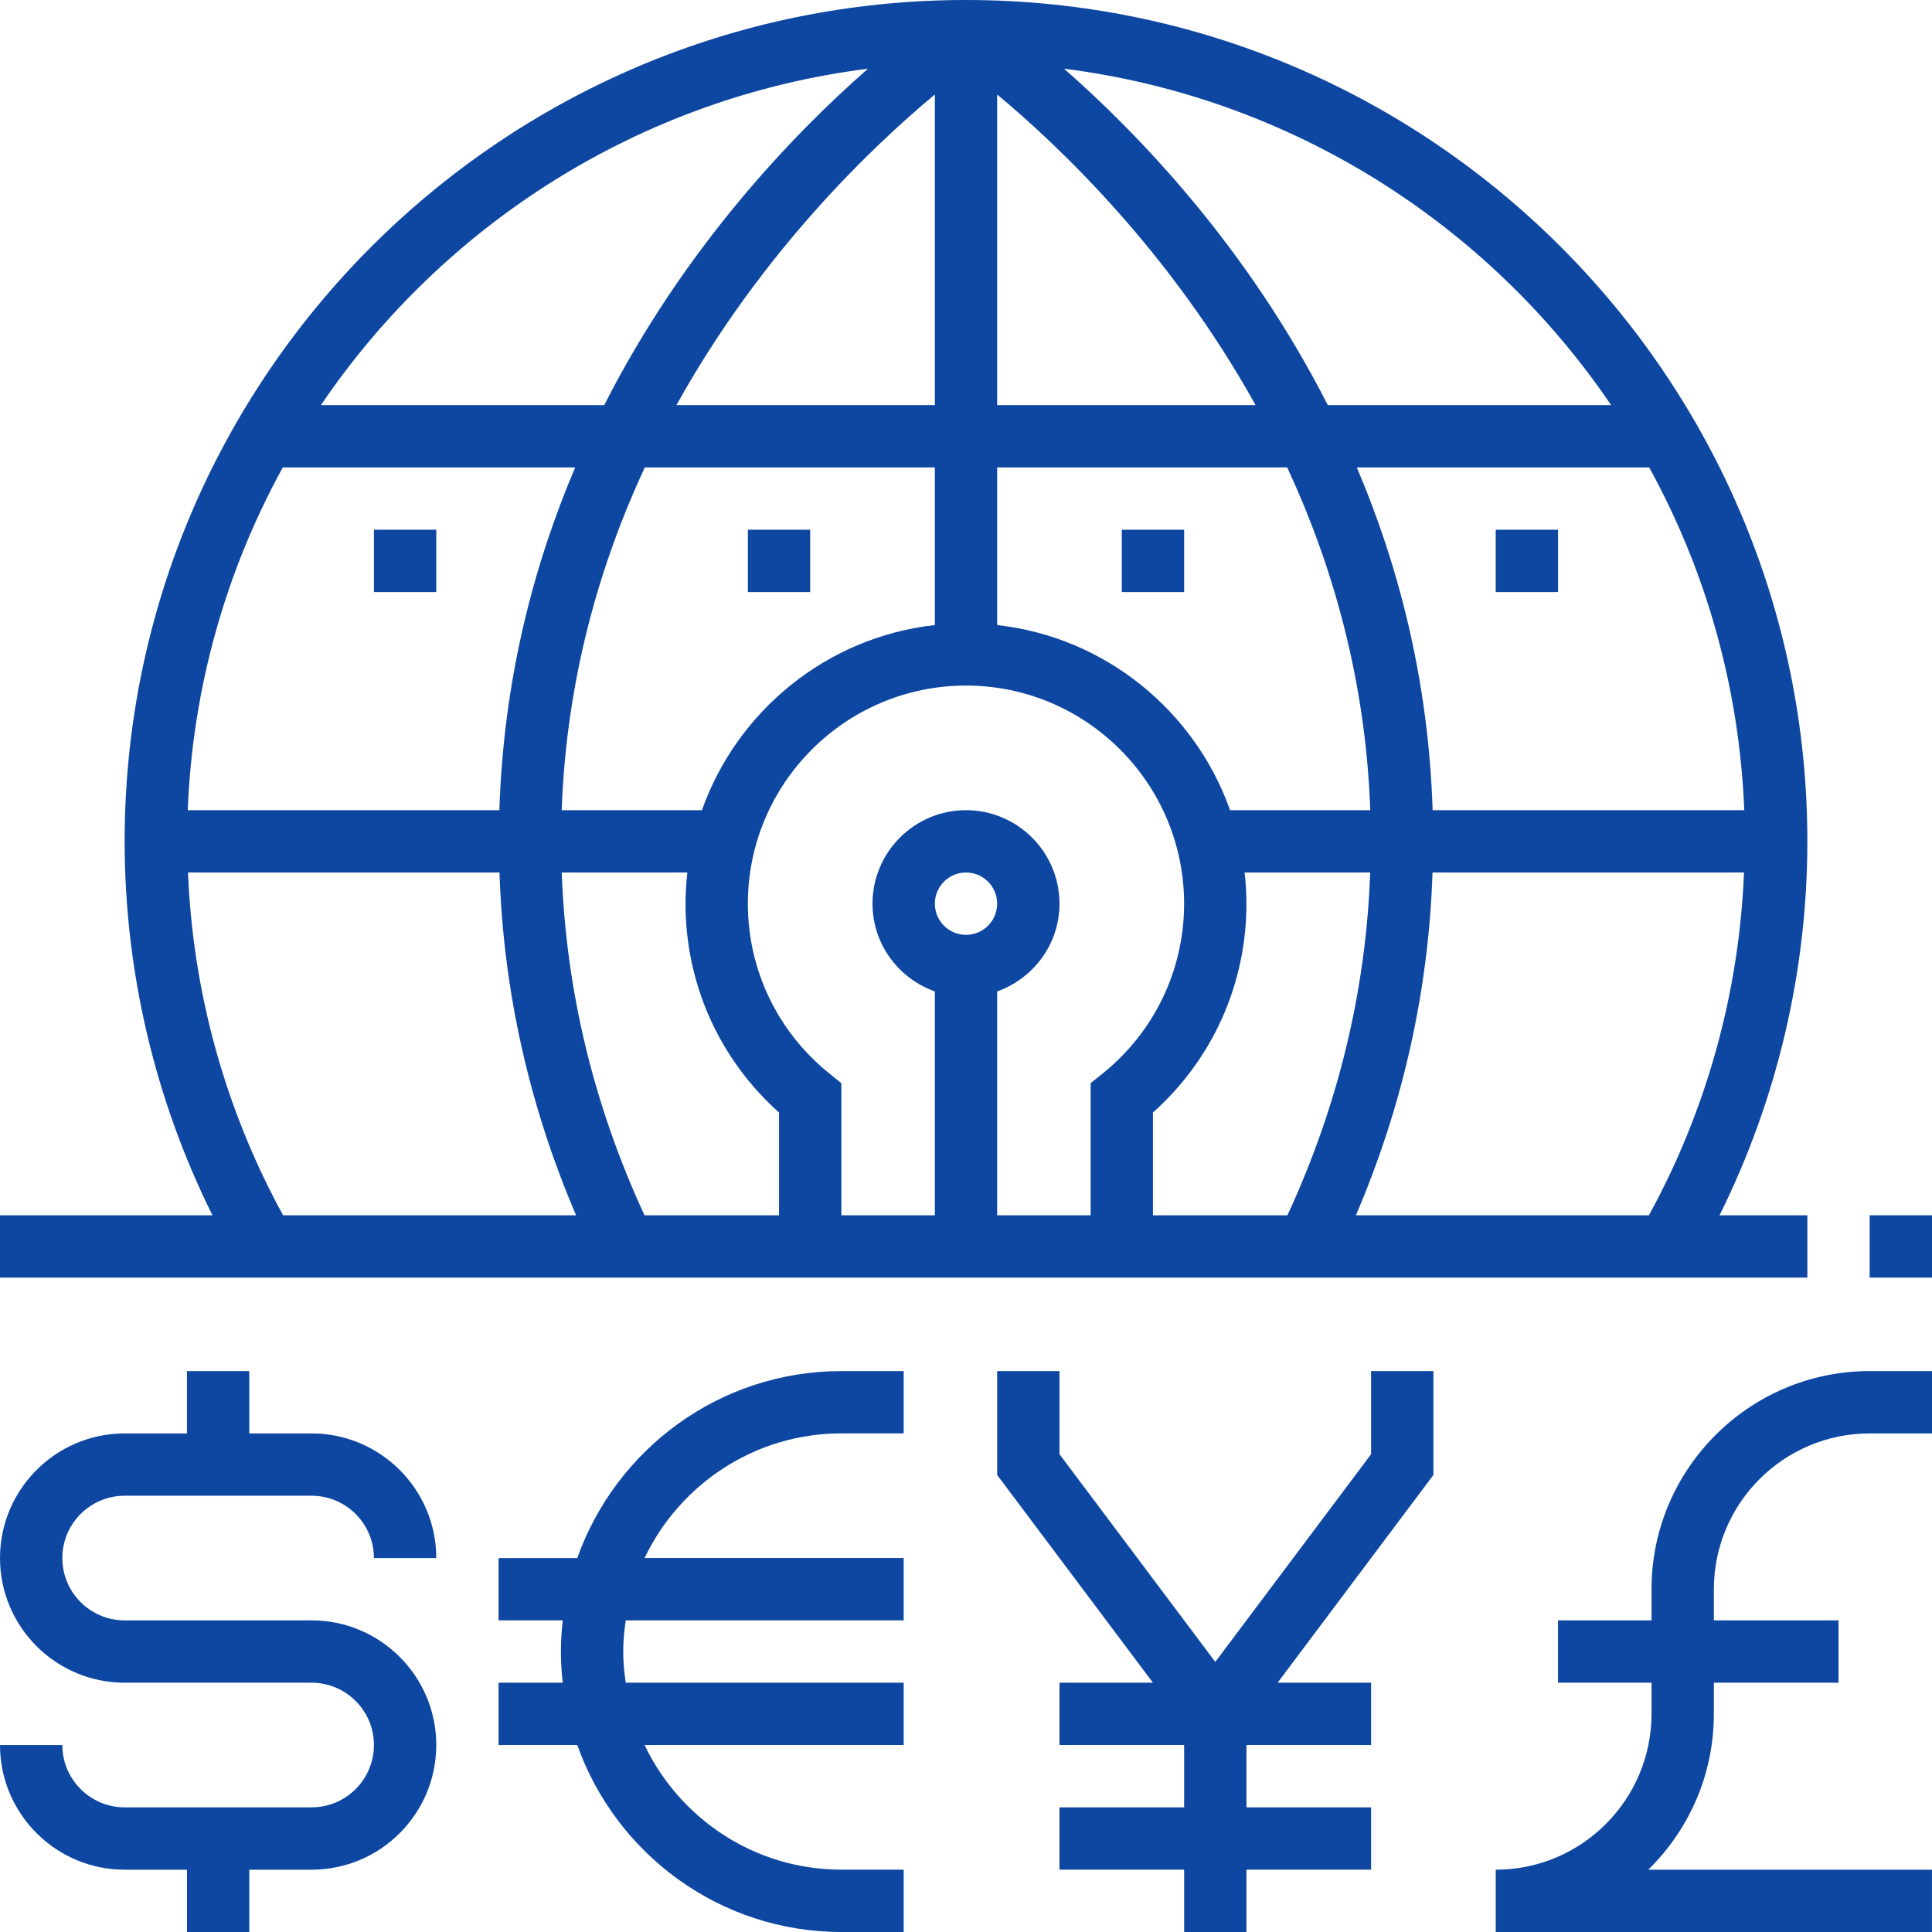
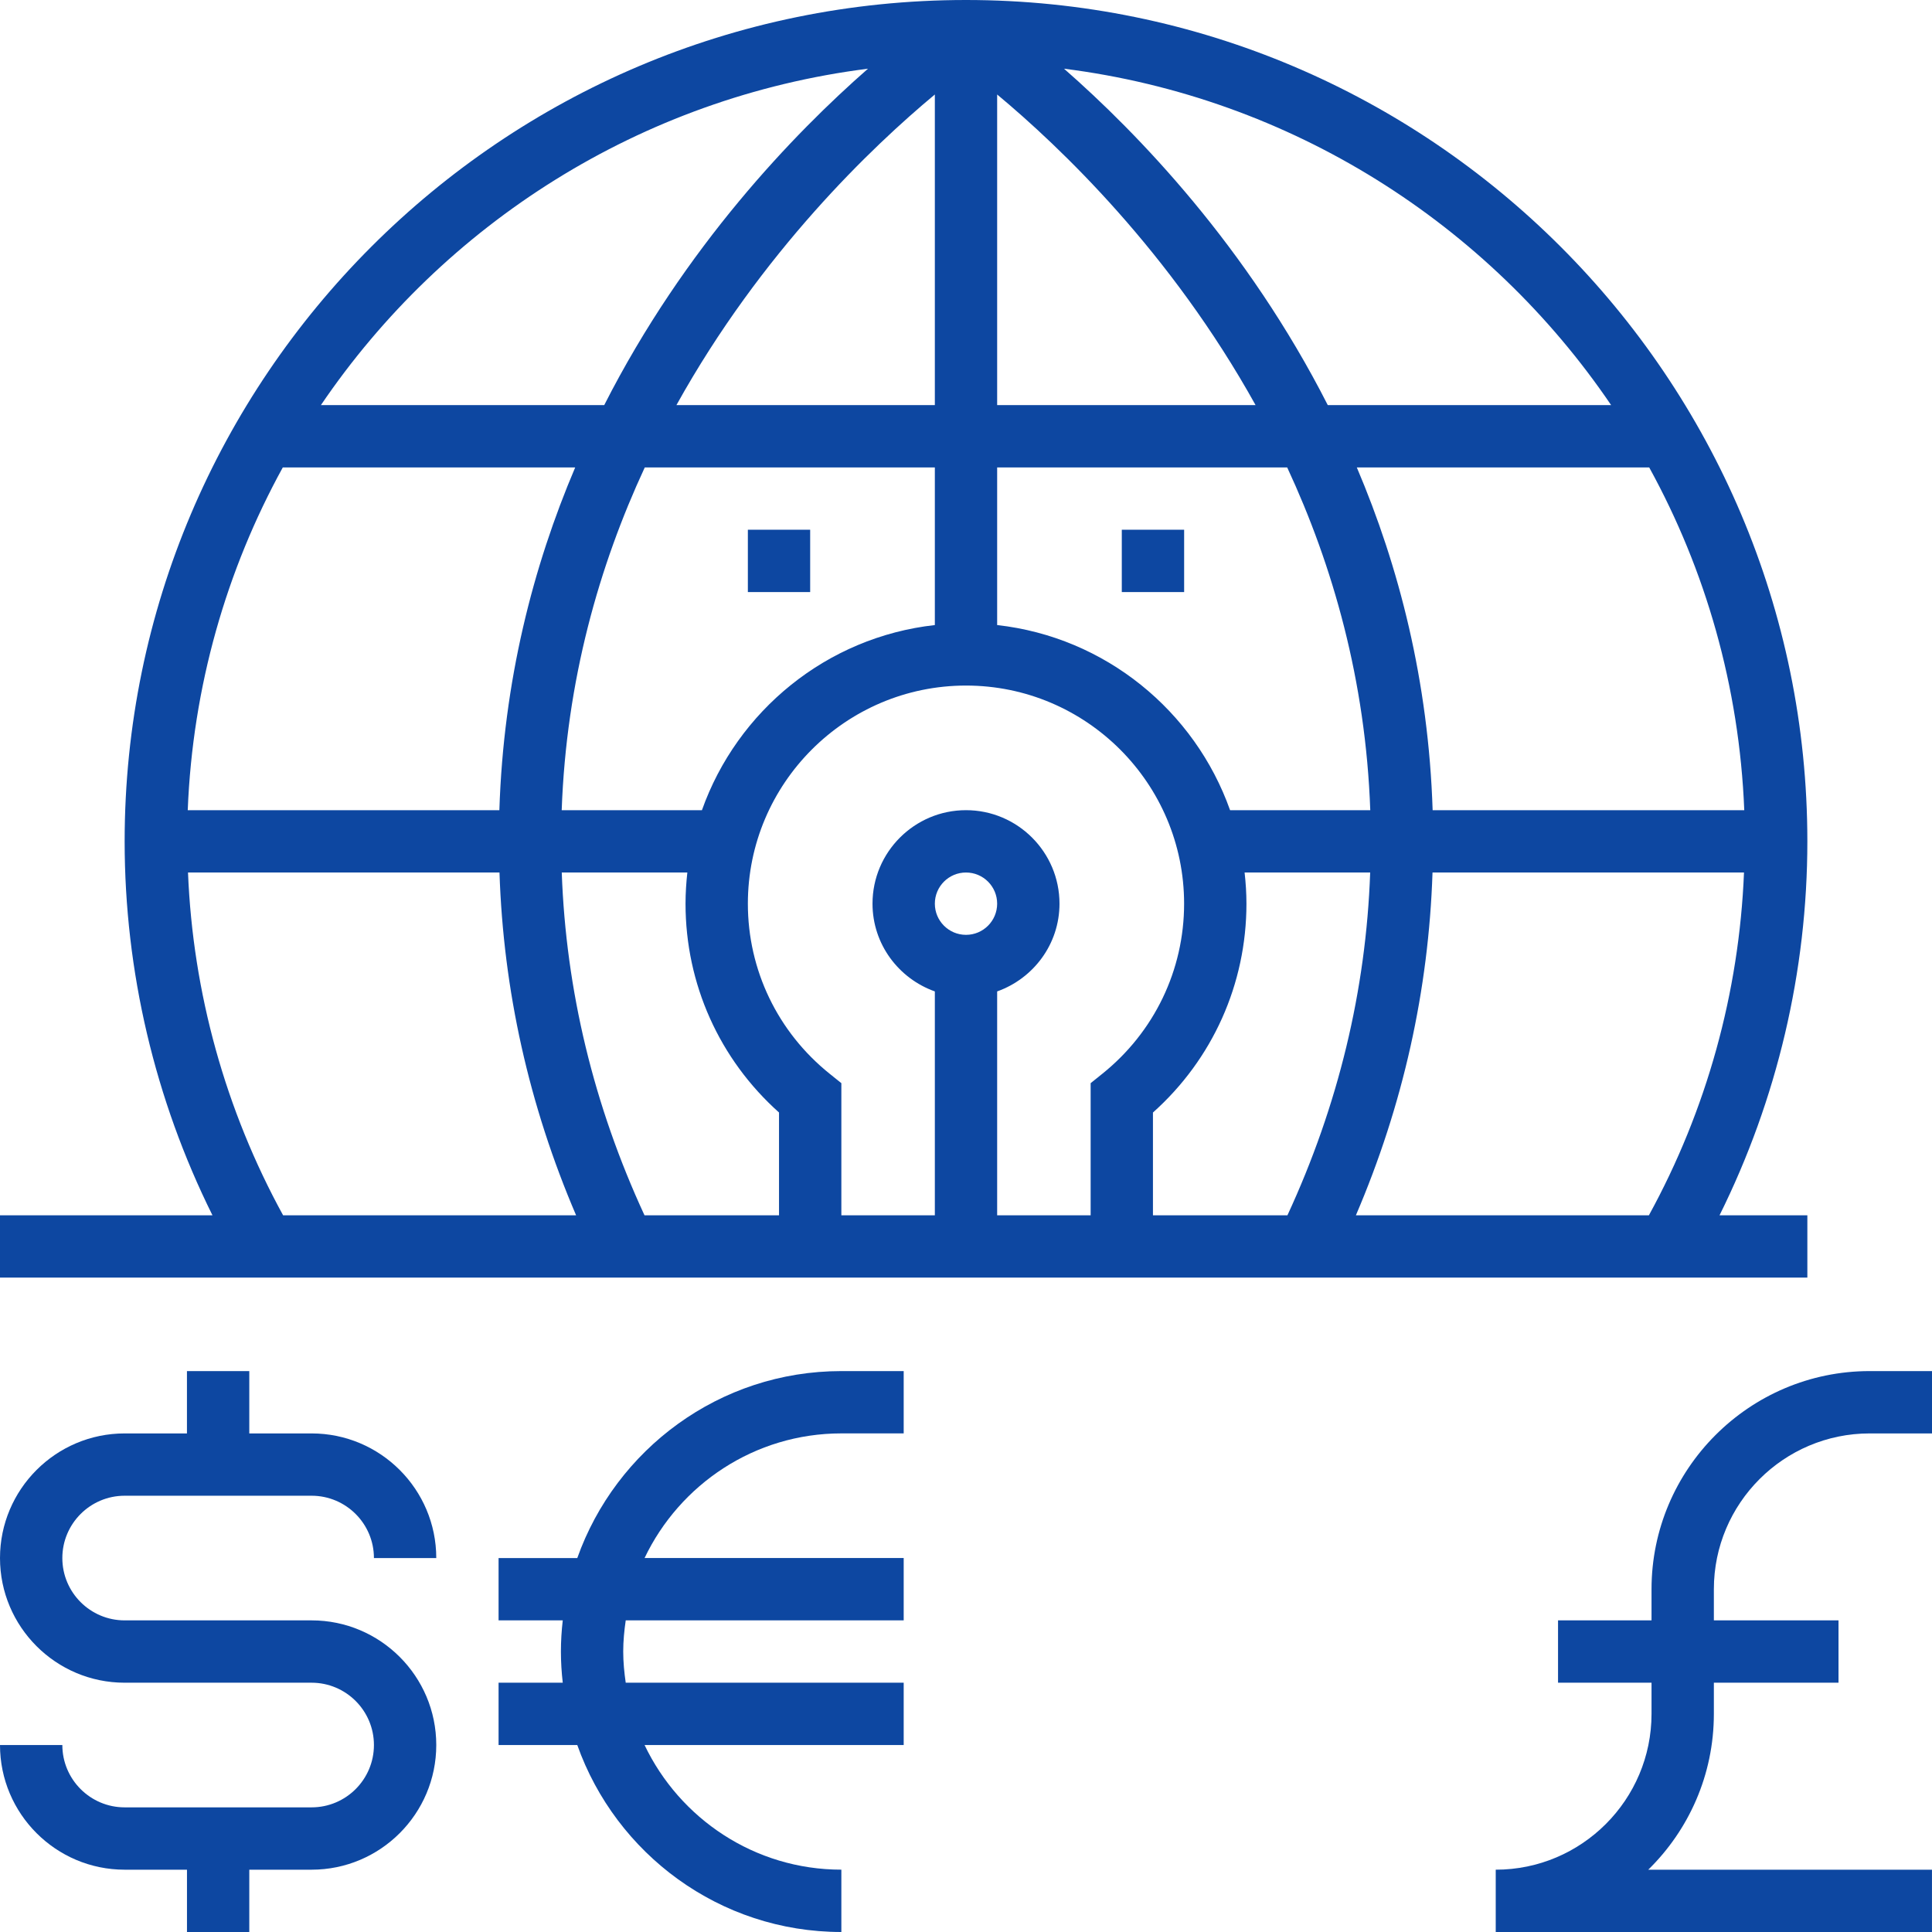
<svg xmlns="http://www.w3.org/2000/svg" viewBox="0 0 64 64" fill="none">
-   <path d="M45.419 48.172L40.258 55.053L35.097 48.172V45.419H33.032V48.86L38.193 55.742H35.097V57.806H39.226V59.871H35.097V61.935H39.226V64H41.29V61.935H45.419V59.871H41.29V57.806H45.419V55.742H42.322L47.484 48.86V45.419H45.419V48.172Z" fill="#0D47A1" />
-   <path d="M19.123 51.613H16.516V53.677H18.642C18.603 54.017 18.581 54.36 18.581 54.709C18.581 55.058 18.603 55.402 18.642 55.742H16.516V57.806H19.123C20.402 61.409 23.835 64 27.871 64H29.936V61.935H27.871C24.996 61.935 22.515 60.243 21.352 57.806H29.936V55.742H20.728C20.679 55.403 20.645 55.06 20.645 54.709C20.645 54.358 20.679 54.016 20.728 53.677H29.936V51.612H21.352C22.515 49.175 24.996 47.483 27.871 47.483H29.936V45.419H27.871C23.835 45.419 20.402 48.01 19.123 51.613Z" fill="#0D47A1" />
+   <path d="M19.123 51.613H16.516V53.677H18.642C18.603 54.017 18.581 54.36 18.581 54.709C18.581 55.058 18.603 55.402 18.642 55.742H16.516V57.806H19.123C20.402 61.409 23.835 64 27.871 64V61.935H27.871C24.996 61.935 22.515 60.243 21.352 57.806H29.936V55.742H20.728C20.679 55.403 20.645 55.06 20.645 54.709C20.645 54.358 20.679 54.016 20.728 53.677H29.936V51.612H21.352C22.515 49.175 24.996 47.483 27.871 47.483H29.936V45.419H27.871C23.835 45.419 20.402 48.01 19.123 51.613Z" fill="#0D47A1" />
  <path d="M10.323 53.677H4.129C2.991 53.677 2.065 52.752 2.065 51.613C2.065 50.474 2.99 49.548 4.129 49.548H10.322C11.461 49.548 12.387 50.474 12.387 51.613H14.452C14.452 49.336 12.6 47.484 10.322 47.484H8.258V45.419H6.193V47.484H4.129C1.852 47.484 0 49.336 0 51.613C0 53.89 1.852 55.742 4.129 55.742H10.322C11.461 55.742 12.387 56.668 12.387 57.806C12.387 58.945 11.461 59.871 10.322 59.871H4.129C2.991 59.871 2.065 58.945 2.065 57.806H0C0 60.084 1.852 61.936 4.129 61.936H6.194V64H8.258V61.936H10.323C12.6 61.936 14.452 60.084 14.452 57.806C14.452 55.529 12.6 53.677 10.323 53.677Z" fill="#0D47A1" />
  <path d="M61.935 47.484H64V45.419H61.935C57.952 45.419 54.709 48.662 54.709 52.645V53.677H51.612V55.742H54.709V56.774C54.709 59.62 52.394 61.936 49.548 61.936V64H63.999V61.936H54.601C55.941 60.624 56.774 58.795 56.774 56.774V55.742H60.903V53.677H56.774V52.645C56.774 49.799 59.089 47.484 61.935 47.484Z" fill="#0D47A1" />
-   <path d="M64 40.258H61.935V42.322H64V40.258Z" fill="#0D47A1" />
  <path d="M38.193 42.322H59.871V40.258H56.962C58.868 36.421 59.871 32.174 59.871 27.871C59.871 12.503 47.368 0 32 0C16.632 0 4.129 12.503 4.129 27.871C4.129 32.174 5.131 36.421 7.038 40.258H0V42.322H25.806H38.193ZM32 30.968C31.43 30.968 30.968 30.505 30.968 29.935C30.968 29.365 31.43 28.903 32 28.903C32.57 28.903 33.032 29.365 33.032 29.935C33.032 30.505 32.57 30.968 32 30.968ZM38.193 40.258V36.854C40.168 35.09 41.29 32.596 41.29 29.936C41.29 29.587 41.267 29.243 41.229 28.903H45.389C45.251 32.809 44.331 36.62 42.648 40.258H38.193ZM54.622 40.258H44.916C46.479 36.609 47.326 32.801 47.454 28.903H57.772C57.612 32.879 56.534 36.772 54.622 40.258ZM57.781 26.839H47.458C47.32 22.561 46.344 18.77 44.946 15.484H54.632C56.498 18.879 57.617 22.737 57.781 26.839ZM53.37 13.419H43.984C41.314 8.171 37.695 4.419 35.247 2.276C42.772 3.226 49.301 7.421 53.37 13.419ZM33.032 3.13C35.104 4.855 38.778 8.35 41.592 13.419H33.032V3.13ZM33.032 15.484H42.64C44.153 18.739 45.239 22.538 45.392 26.839H40.748C39.58 23.548 36.614 21.105 33.032 20.706V15.484V15.484ZM39.225 29.936C39.225 32.135 38.237 34.188 36.515 35.571L36.129 35.881V40.258H33.032V32.842C34.231 32.415 35.097 31.279 35.097 29.935C35.097 28.228 33.707 26.838 32 26.838C30.293 26.838 28.903 28.228 28.903 29.935C28.903 31.279 29.769 32.415 30.968 32.842V40.258H27.871V35.881L27.485 35.571C25.762 34.188 24.774 32.135 24.774 29.936C24.774 25.952 28.016 22.71 32 22.71C35.983 22.71 39.225 25.952 39.225 29.936ZM23.252 26.839H18.607C18.76 22.538 19.847 18.739 21.359 15.484H30.968V20.706C27.386 21.104 24.42 23.548 23.252 26.839ZM30.968 13.419H22.408C25.222 8.35 28.896 4.854 30.968 3.13V13.419ZM28.753 2.276C26.306 4.419 22.686 8.17 20.016 13.419H10.631C14.699 7.421 21.227 3.226 28.753 2.276ZM9.368 15.484H19.054C17.656 18.77 16.679 22.561 16.542 26.839H6.219C6.381 22.738 7.502 18.879 9.368 15.484ZM9.378 40.258C7.466 36.772 6.388 32.879 6.228 28.903H16.546C16.674 32.801 17.52 36.609 19.084 40.258H9.378ZM25.806 40.258H21.35C19.667 36.62 18.748 32.809 18.609 28.903H22.769C22.732 29.243 22.709 29.586 22.709 29.935C22.709 32.595 23.831 35.089 25.806 36.853V40.258Z" fill="#0D47A1" />
-   <path d="M51.612 17.548H49.548V19.613H51.612V17.548Z" fill="#0D47A1" />
  <path d="M39.226 17.548H37.161V19.613H39.226V17.548Z" fill="#0D47A1" />
  <path d="M26.838 17.548H24.774V19.613H26.838V17.548Z" fill="#0D47A1" />
-   <path d="M14.452 17.548H12.387V19.613H14.452V17.548Z" fill="#0D47A1" />
</svg>